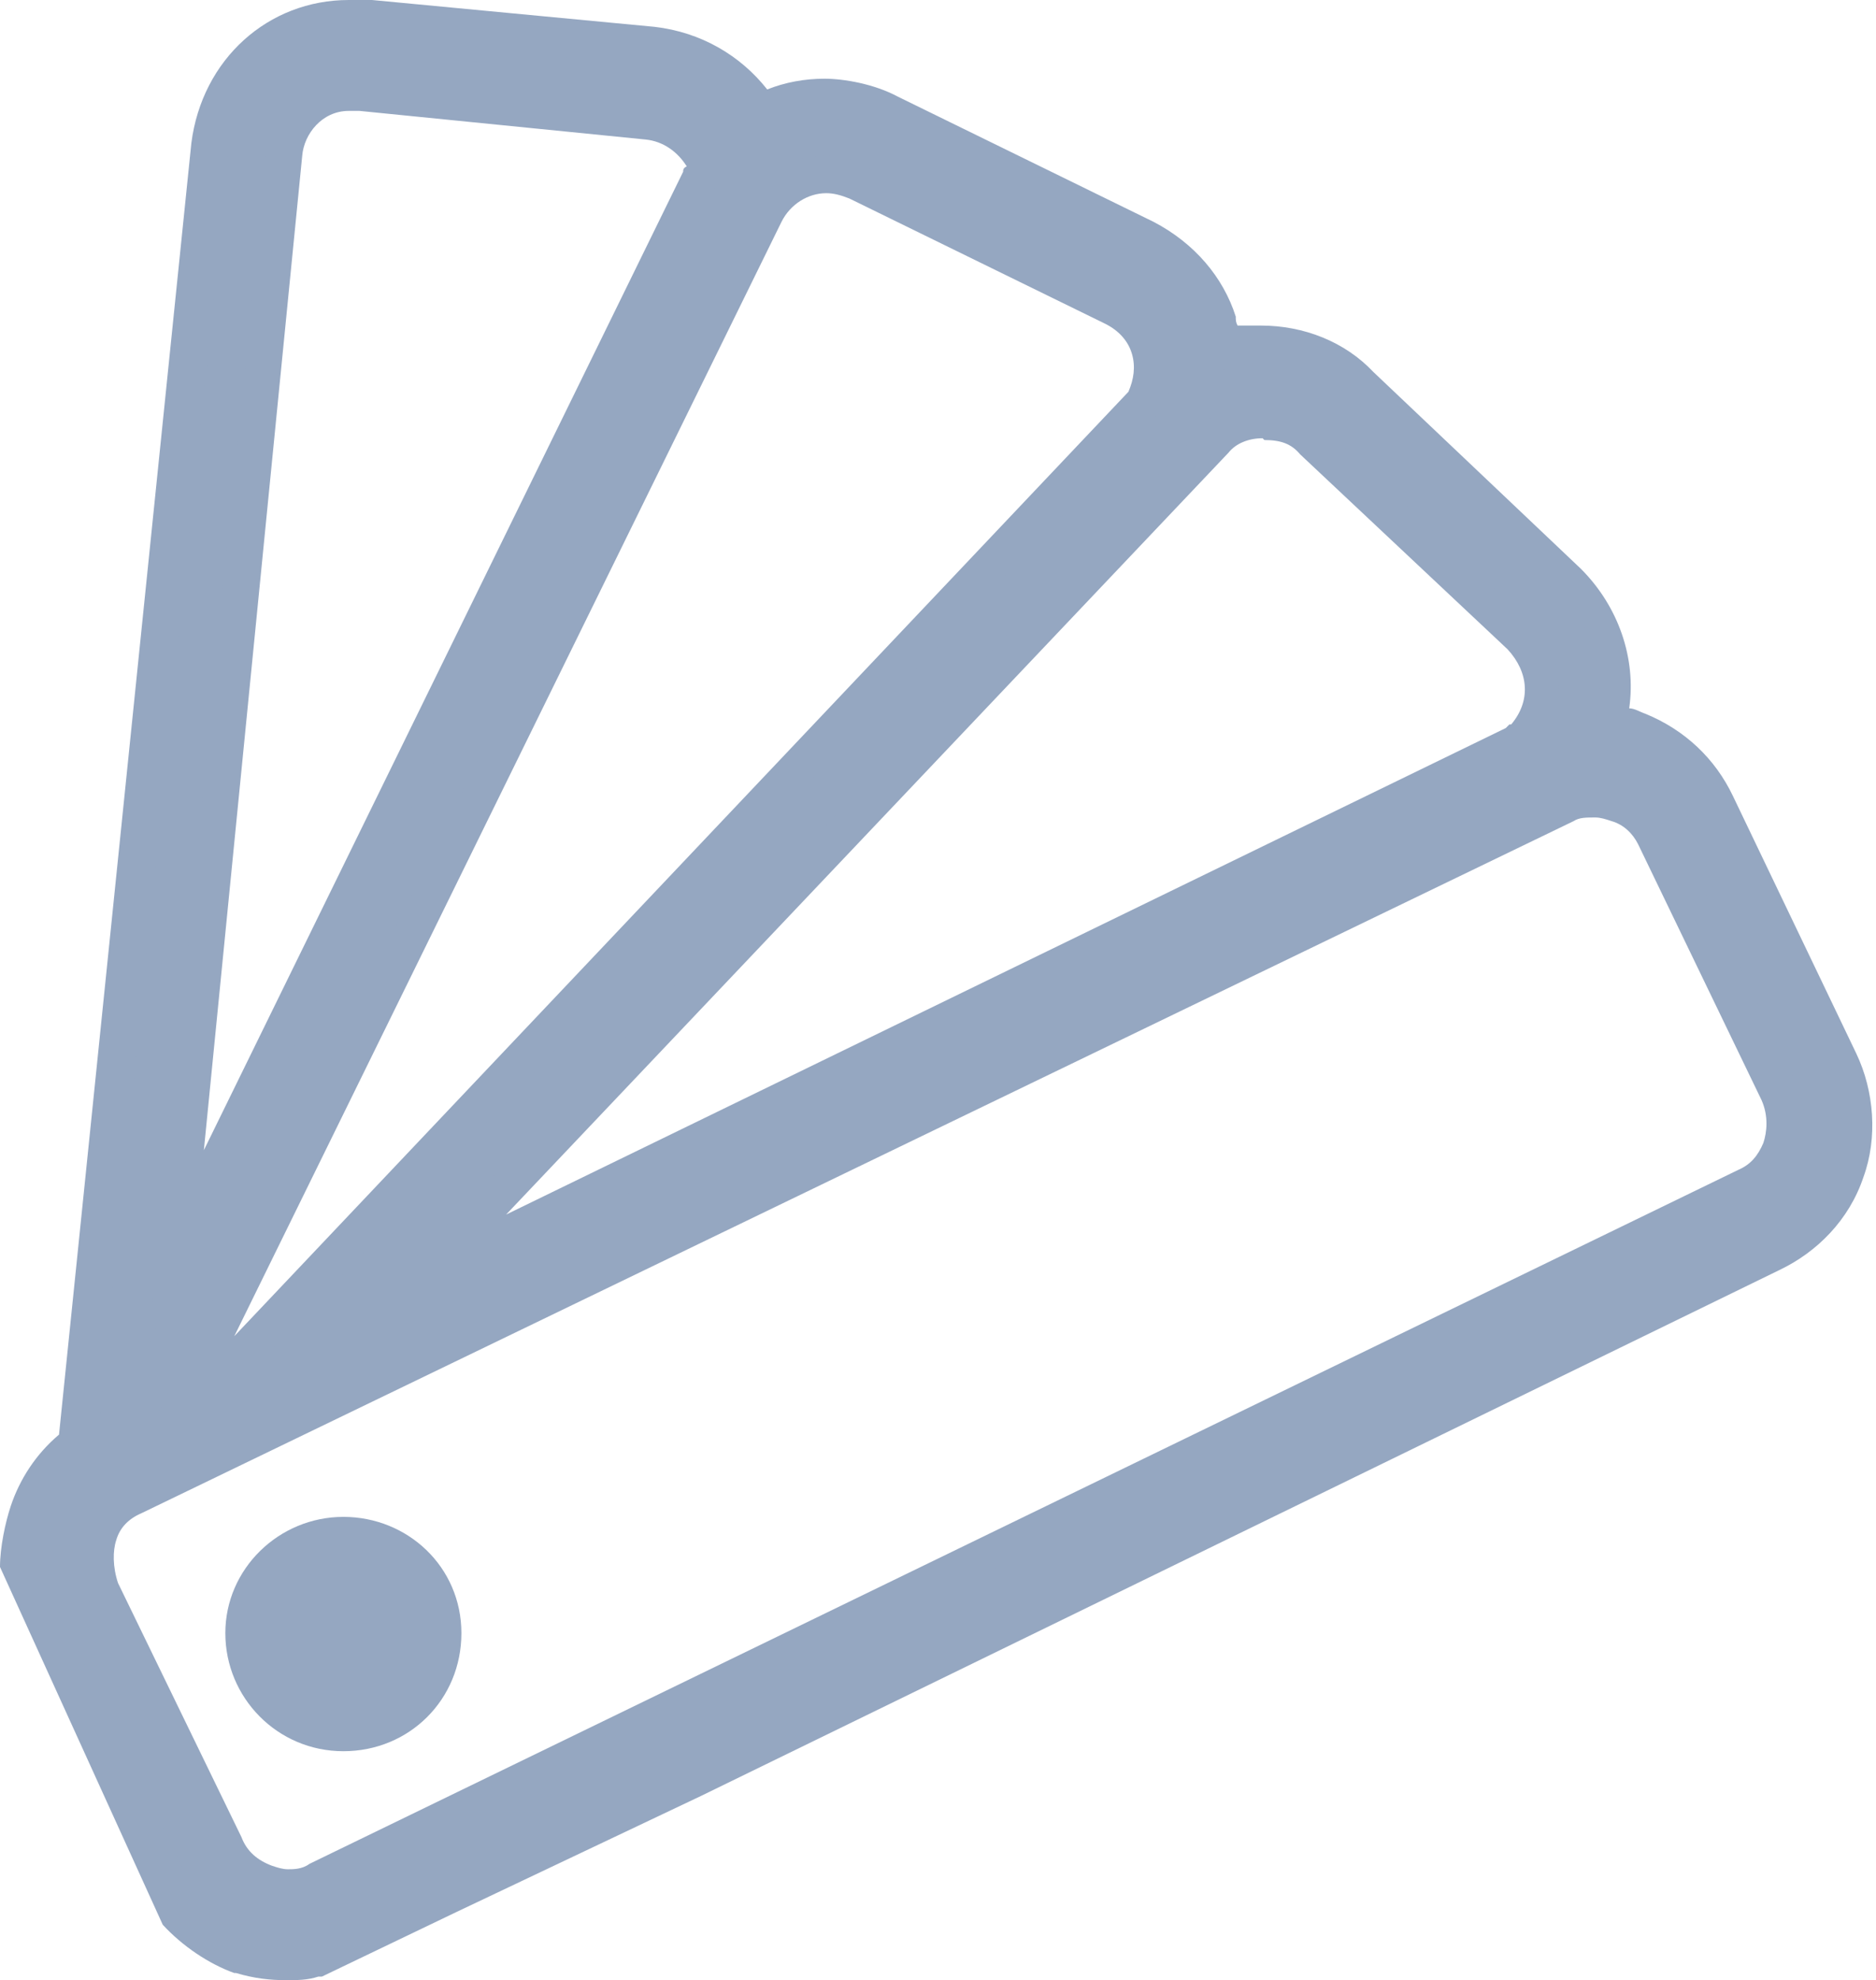
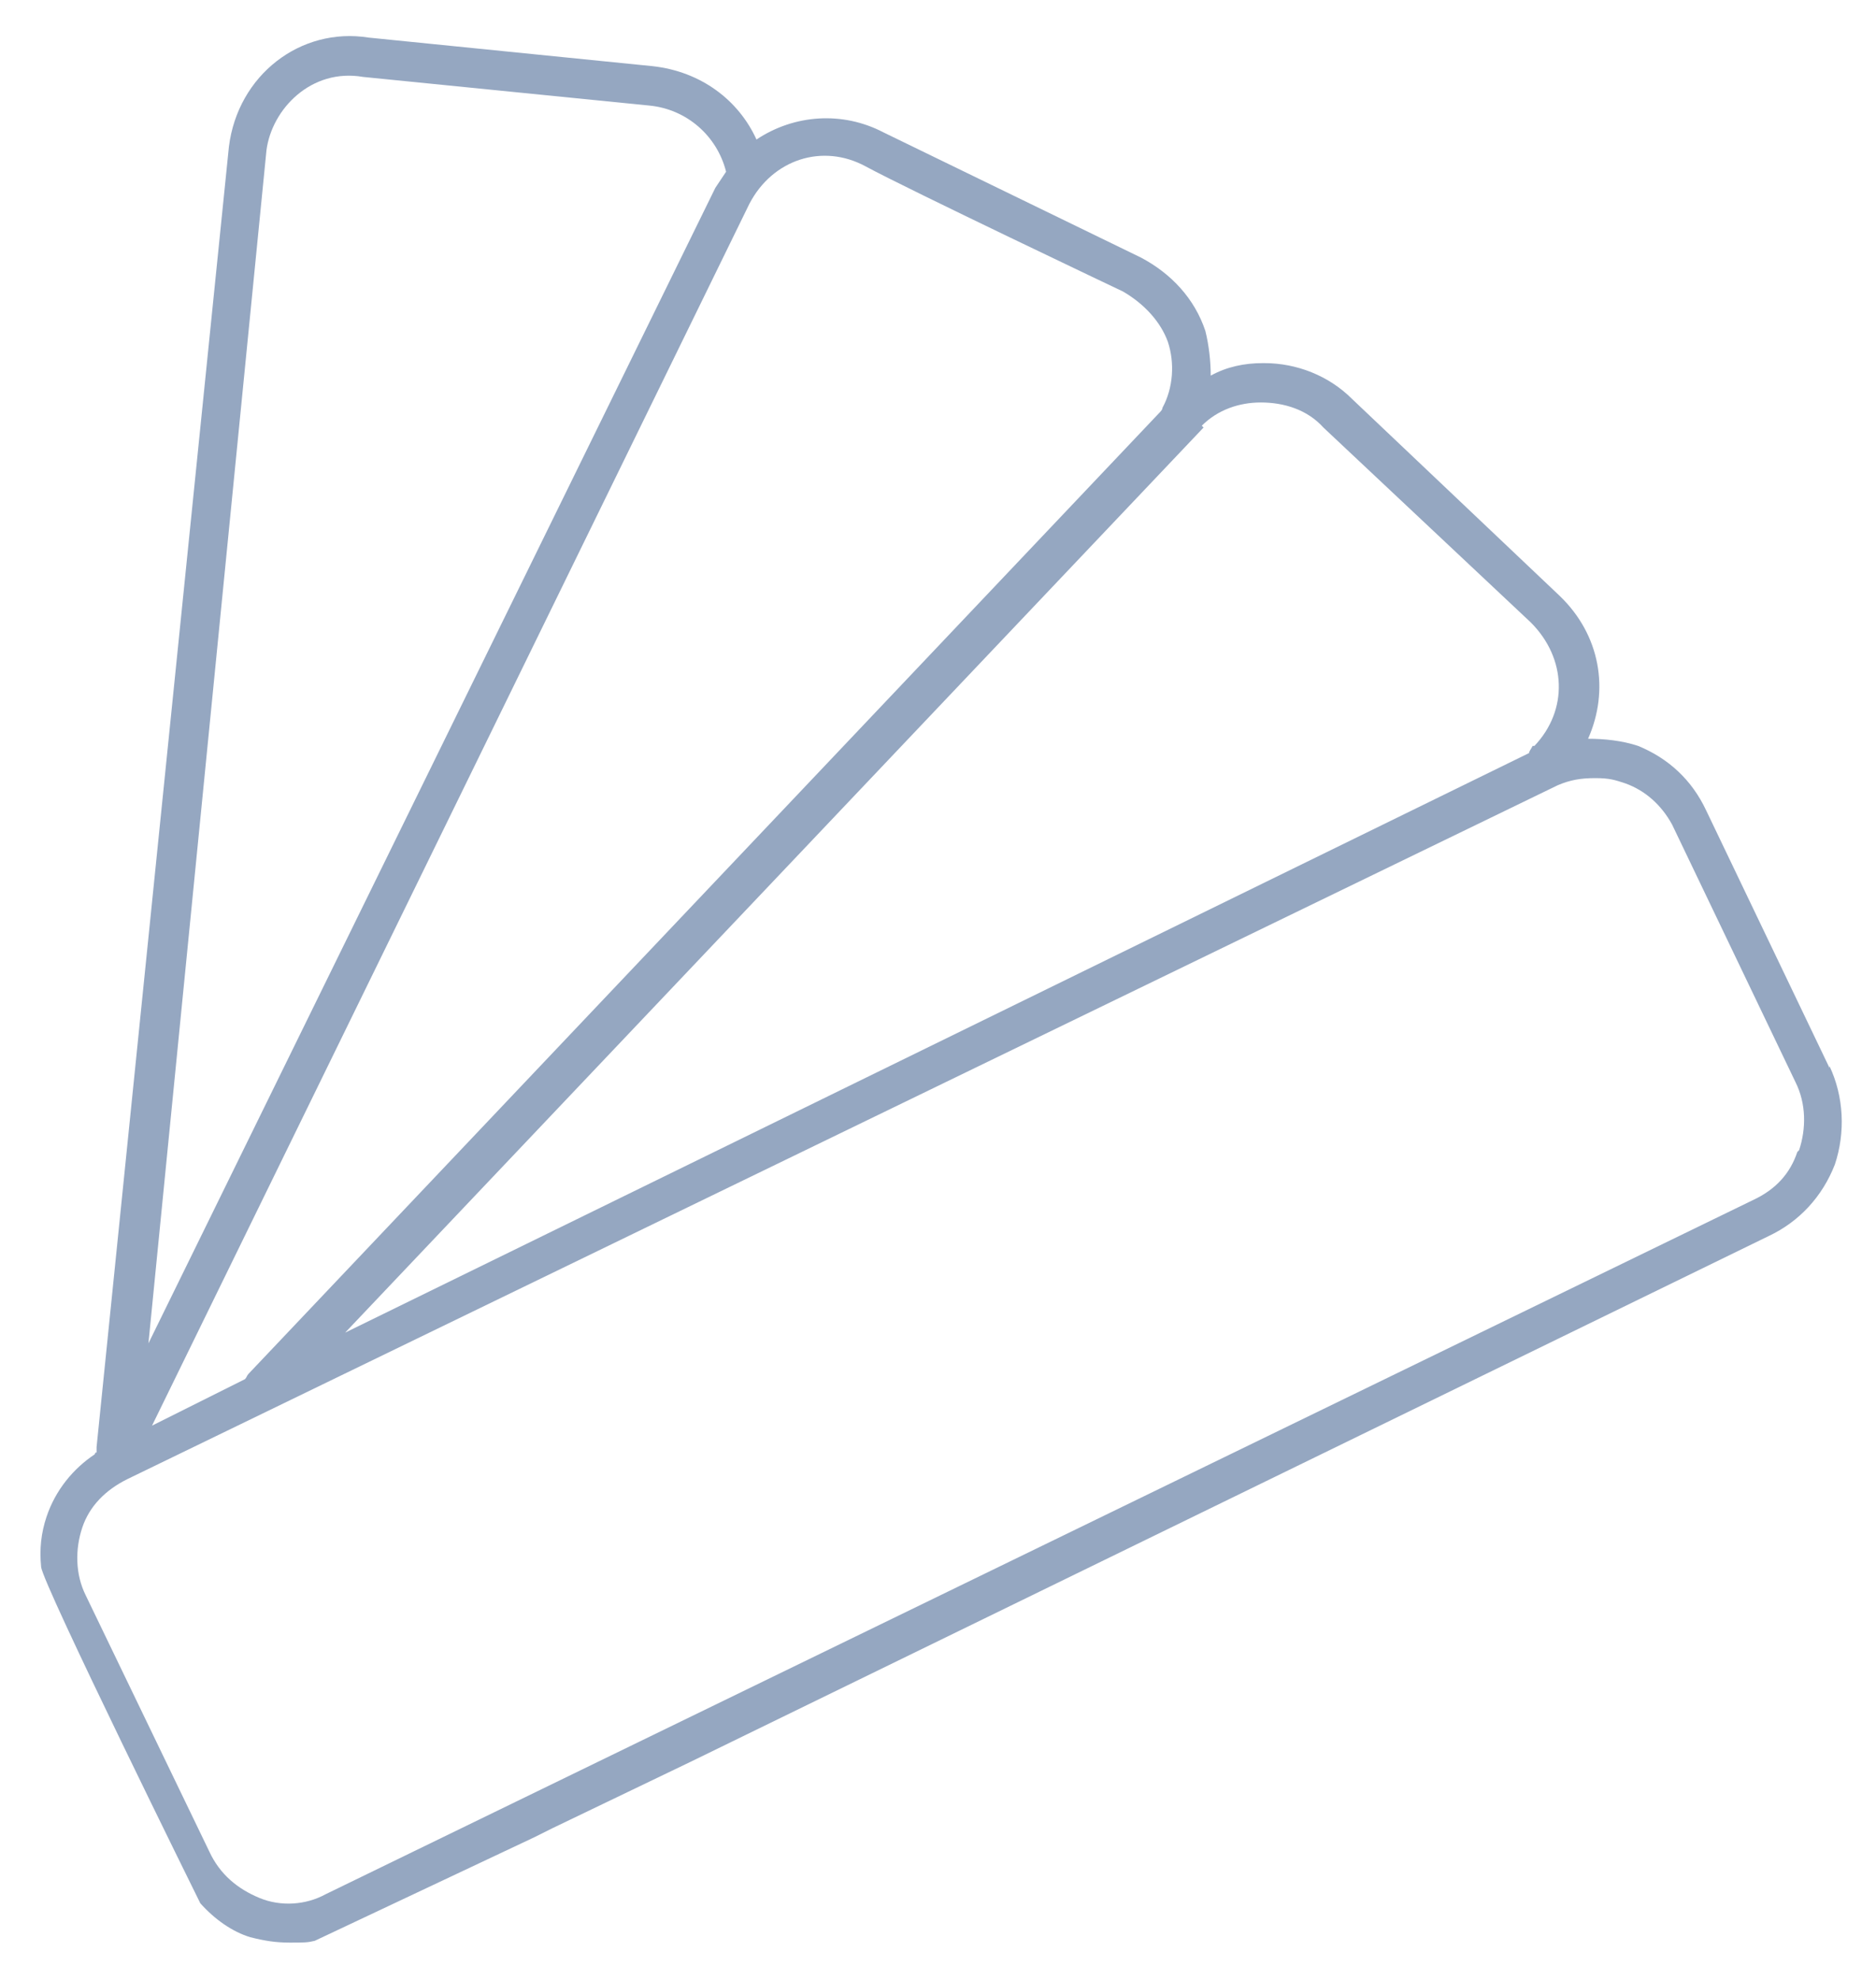
<svg xmlns="http://www.w3.org/2000/svg" id="Layer_1" data-name="Layer 1" version="1.1" viewBox="0 0 104.9 110.7">
  <defs>
    <style>.cls-1{fill:#95a7c1;stroke-width:0}</style>
  </defs>
-   <path d="M19.2 84.8c-3.6 0-6.6 2.9-6.6 6.5s2.9 6.6 6.6 6.6 6.6-2.9 6.6-6.6-3-6.5-6.6-6.5Z" class="cls-1" />
-   <path d="M0 87.6c0-1.1.3-2.5.6-3.4.5-1.5 1.4-2.9 2.7-4L10.7 8c.6-4.7 4.3-8 8.8-8h1.3l15.8 1.5c2.6.3 4.8 1.6 6.3 3.5 1-.4 2.1-.6 3.2-.6s2.8.3 4.1 1l14.3 7c2.3 1.2 3.9 3.1 4.6 5.3 0 .2 0 .3.1.5h1.3c2.4 0 4.7.9 6.3 2.6l11.6 11c2.1 2.1 3.1 5 2.7 7.8.3 0 .6.2.9.3 2.2.9 3.9 2.5 4.9 4.6l6.9 14.4c1 2.1 1.2 4.7.4 6.9-.8 2.4-2.6 4.2-4.7 5.2l-60.3 29.4-13.7 6.5-7.5 3.6h-.2c-.6.2-1.2.2-1.8.2-.9 0-1.8-.1-2.8-.4h-.1c-1.4-.5-2.9-1.5-4-2.7L0 87.6Zm6.5-1.5c-.2.6-.2 1.5.1 2.4l6.9 14.2c.3.8.9 1.3 1.7 1.6.3.1.6.2.9.2s.8 0 1.2-.3l79.9-38.8c.7-.3 1.1-.8 1.4-1.5.2-.6.3-1.5-.1-2.4l-6.9-14.3c-.3-.6-.8-1.1-1.5-1.3-.3-.1-.6-.2-.9-.2-.5 0-.9 0-1.2.2L7.9 84.6c-.7.3-1.2.8-1.4 1.5Zm39.7-75.3c-1 0-2 .6-2.5 1.6L13.1 74.7l50-52.8c.3-.7.4-1.4.2-2.1-.2-.7-.7-1.3-1.5-1.7l-14.3-7c-.5-.2-.9-.3-1.3-.3Zm24.4 13.7c-.8 0-1.5.3-1.9.8L28.3 67.9l55.9-27.2.2-.2h.1c1.1-1.3 1-2.9-.2-4.2L72.7 25.4c-.5-.6-1.1-.8-2-.8ZM19.5 6.2c-1.5 0-2.5 1.3-2.6 2.5l-5.5 55.6L38.2 9.6c0-.1 0-.2.2-.3-.5-.8-1.3-1.4-2.3-1.5l-16-1.6h-.4Z" class="cls-1" />
-   <path d="m102.3 59.7-6.9-14.4c-.8-1.7-2.1-2.9-3.8-3.6-.9-.3-1.9-.4-2.8-.4 1.2-2.7.7-5.8-1.6-8l-11.6-11c-1.3-1.3-3.1-2-4.9-2h-.1c-1 0-2 .2-2.9.7 0-.8-.1-1.7-.3-2.5-.6-1.8-1.9-3.2-3.6-4.1l-14.4-7c-2.3-1.2-5-1-7.1.4-1-2.2-3.1-3.8-5.8-4.1L20.6 2.1c-3.8-.6-7.3 2.1-7.8 6.1L5.4 80.9v.3c-.1 0-.1.1-.1.1-1.2.8-2.2 2-2.7 3.5-.3.9-.4 1.8-.3 2.8s8.9 18.8 8.9 18.8c.8.9 1.8 1.6 2.8 1.9.8.2 1.4.3 2.2.3s1 0 1.4-.1l12.3-5.8 1-.5 7.7-3.7 60.3-29.4c1.7-.8 3-2.2 3.7-4 .6-1.8.5-3.8-.3-5.5ZM67.2 23.8c.9-.9 2.1-1.3 3.3-1.3 1.3 0 2.6.4 3.5 1.4l11.6 10.9c2 2 2.1 4.9.2 6.9h-.1c-.1.2-.2.3-.2.4L19.3 74.5l48-50.6ZM41.9 11.4C43.2 8.9 46 8 48.4 9.3s14.4 7 14.4 7c1.2.7 2.1 1.7 2.5 2.8.4 1.2.3 2.6-.3 3.7 0 .1-.1.2-.1.2l-51 53.8c-.1.1-.1.2-.2.3l-5.2 2.6 33.4-68.3Zm-27-3c.3-2.3 2.5-4.6 5.4-4.1l16 1.6c2.1.2 3.8 1.7 4.3 3.7l-.6.9L8.3 75.1l6.6-66.7Zm85.6 56c-.4 1.2-1.2 2.1-2.5 2.7l-79.8 38.8c-1.1.6-2.5.7-3.7.2s-2.2-1.3-2.8-2.6L4.8 89.2c-.6-1.2-.6-2.6-.2-3.8.4-1.2 1.3-2.1 2.5-2.7l80-38.8c.7-.3 1.3-.4 2.1-.4s1.1.1 1.7.3c1.1.4 2 1.2 2.6 2.3l6.9 14.4c.6 1.2.6 2.6.2 3.8Z" class="cls-1" />
+   <path d="m102.3 59.7-6.9-14.4c-.8-1.7-2.1-2.9-3.8-3.6-.9-.3-1.9-.4-2.8-.4 1.2-2.7.7-5.8-1.6-8l-11.6-11c-1.3-1.3-3.1-2-4.9-2h-.1c-1 0-2 .2-2.9.7 0-.8-.1-1.7-.3-2.5-.6-1.8-1.9-3.2-3.6-4.1l-14.4-7c-2.3-1.2-5-1-7.1.4-1-2.2-3.1-3.8-5.8-4.1L20.6 2.1c-3.8-.6-7.3 2.1-7.8 6.1L5.4 80.9v.3c-.1 0-.1.1-.1.1-1.2.8-2.2 2-2.7 3.5-.3.9-.4 1.8-.3 2.8s8.9 18.8 8.9 18.8c.8.9 1.8 1.6 2.8 1.9.8.2 1.4.3 2.2.3s1 0 1.4-.1l12.3-5.8 1-.5 7.7-3.7 60.3-29.4c1.7-.8 3-2.2 3.7-4 .6-1.8.5-3.8-.3-5.5ZM67.2 23.8c.9-.9 2.1-1.3 3.3-1.3 1.3 0 2.6.4 3.5 1.4l11.6 10.9c2 2 2.1 4.9.2 6.9h-.1c-.1.2-.2.3-.2.4L19.3 74.5l48-50.6M41.9 11.4C43.2 8.9 46 8 48.4 9.3s14.4 7 14.4 7c1.2.7 2.1 1.7 2.5 2.8.4 1.2.3 2.6-.3 3.7 0 .1-.1.2-.1.2l-51 53.8c-.1.1-.1.2-.2.3l-5.2 2.6 33.4-68.3Zm-27-3c.3-2.3 2.5-4.6 5.4-4.1l16 1.6c2.1.2 3.8 1.7 4.3 3.7l-.6.9L8.3 75.1l6.6-66.7Zm85.6 56c-.4 1.2-1.2 2.1-2.5 2.7l-79.8 38.8c-1.1.6-2.5.7-3.7.2s-2.2-1.3-2.8-2.6L4.8 89.2c-.6-1.2-.6-2.6-.2-3.8.4-1.2 1.3-2.1 2.5-2.7l80-38.8c.7-.3 1.3-.4 2.1-.4s1.1.1 1.7.3c1.1.4 2 1.2 2.6 2.3l6.9 14.4c.6 1.2.6 2.6.2 3.8Z" class="cls-1" />
</svg>